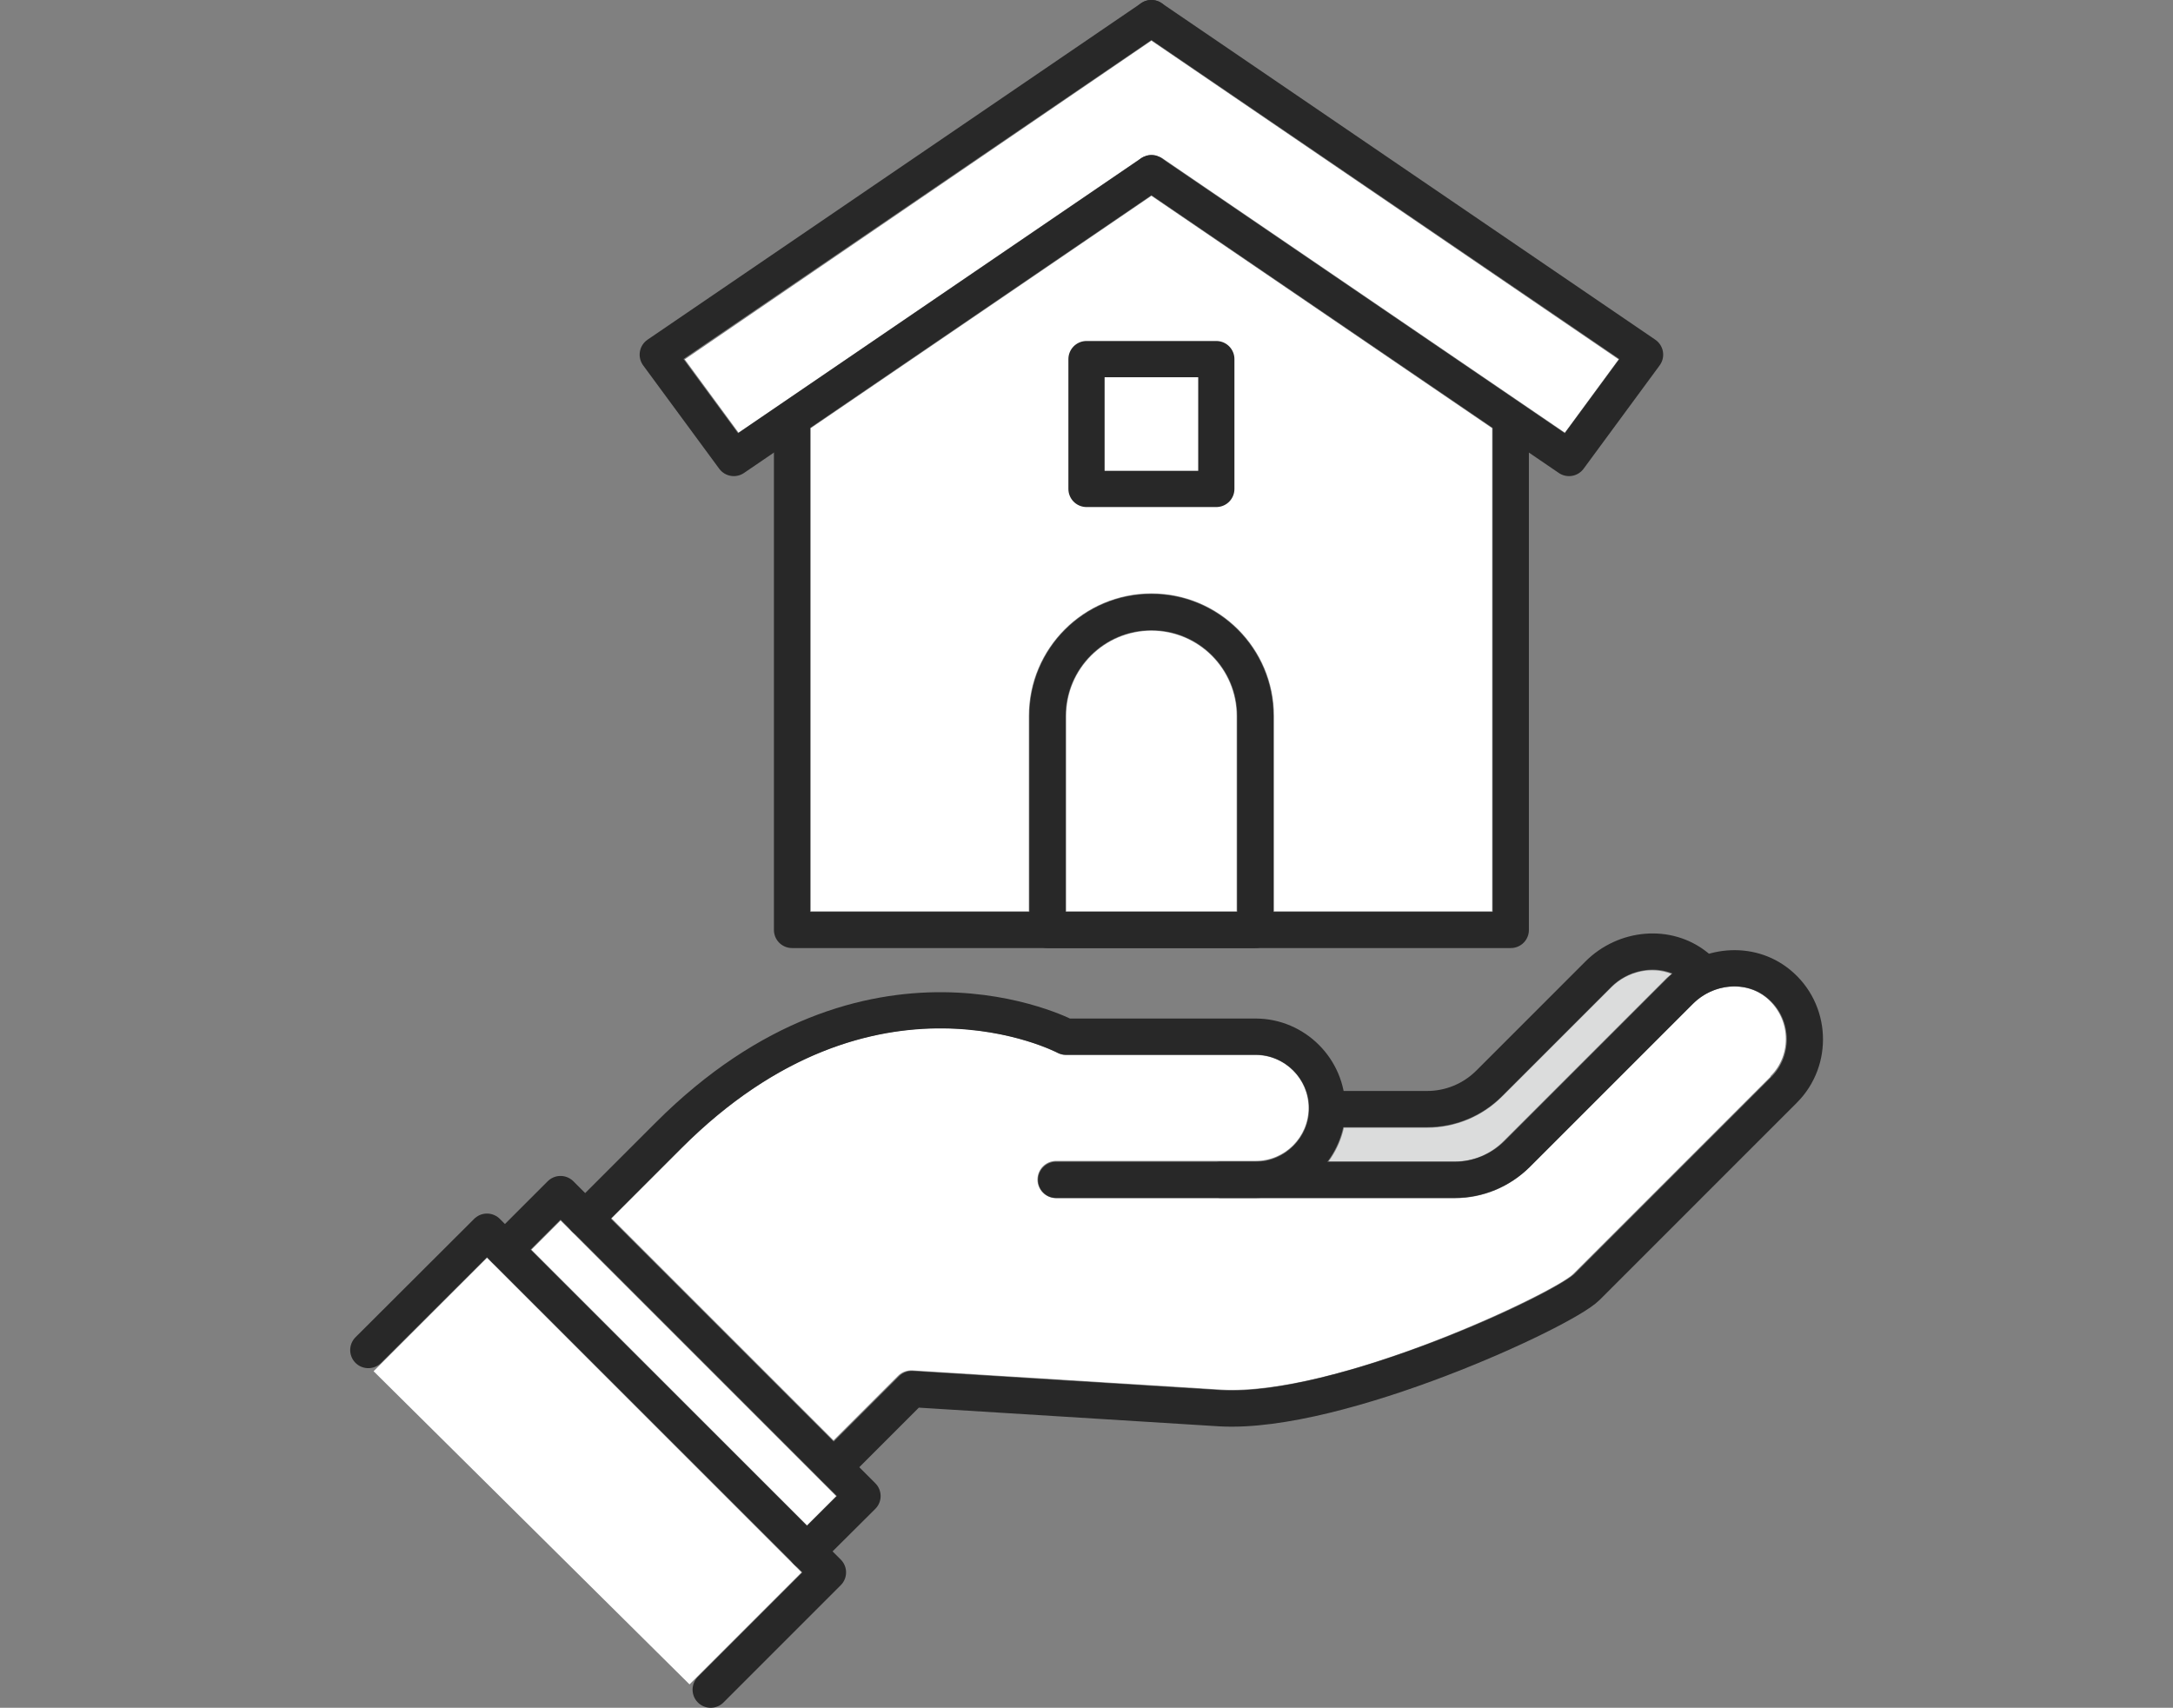
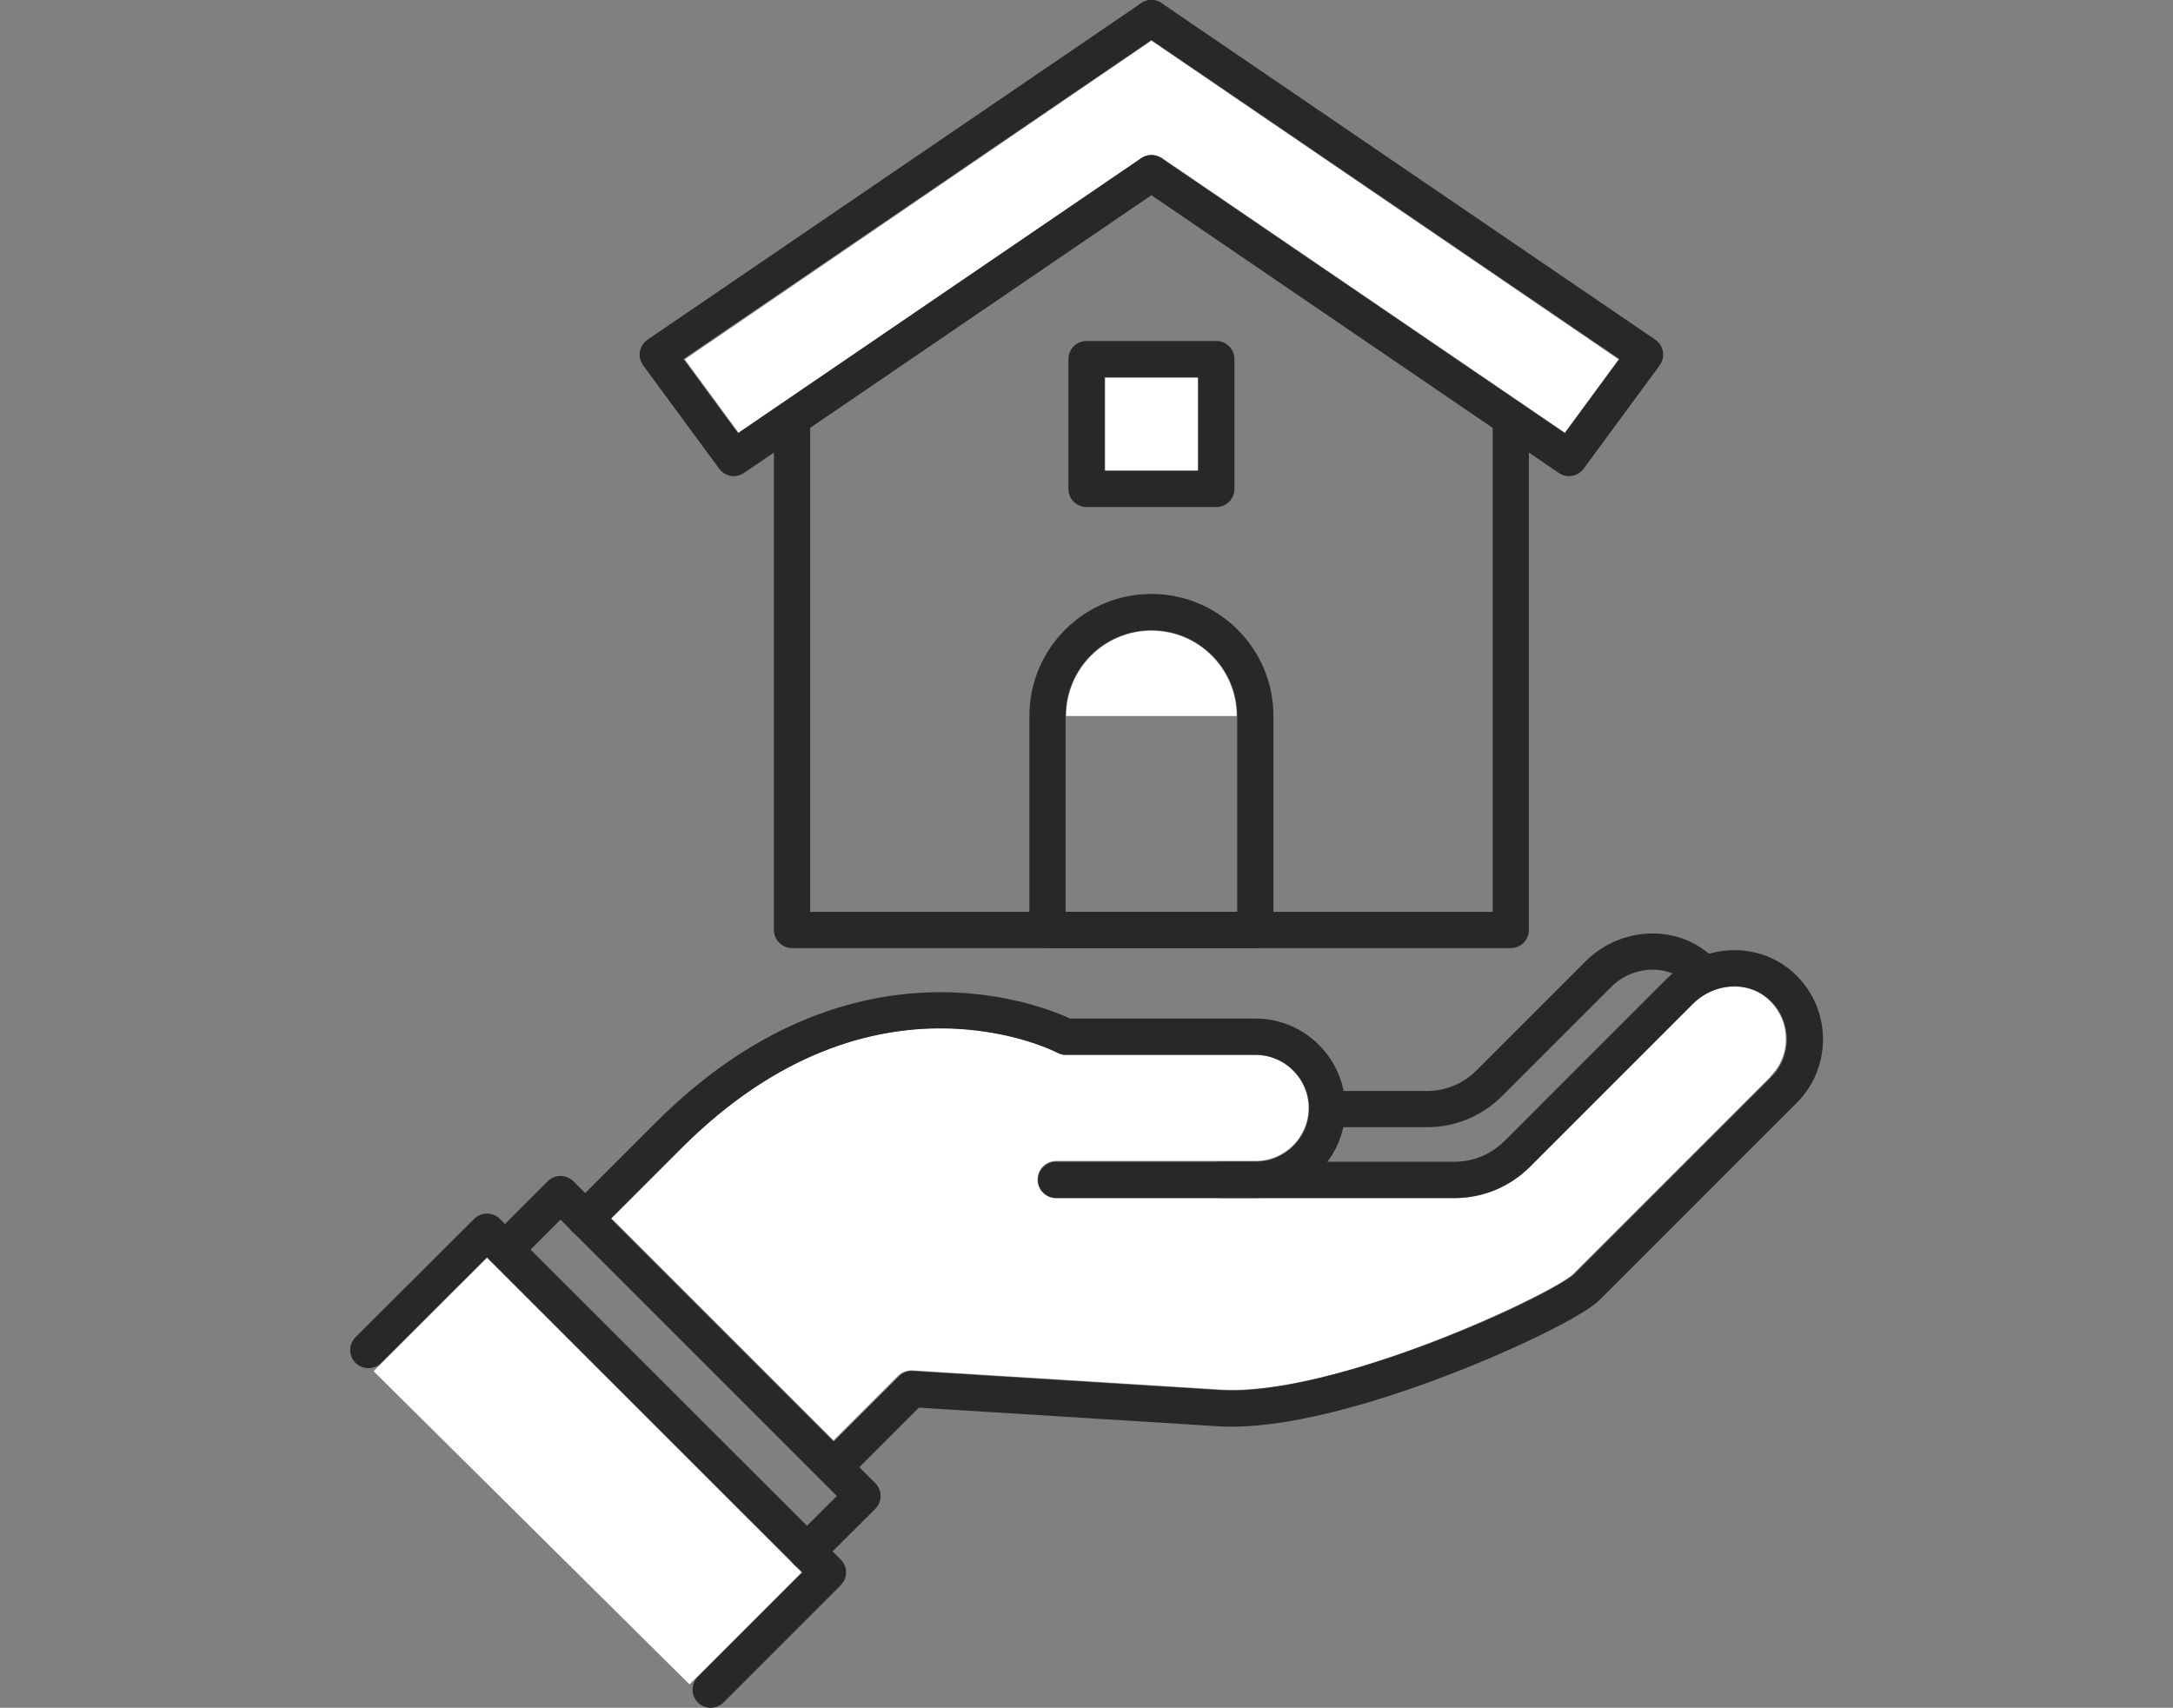
<svg xmlns="http://www.w3.org/2000/svg" id="_レイヤー_2" viewBox="0 0 78 61.3">
  <rect x="0" y="0" width="78" height="61.3" fill="#808080" stroke="none" />
  <defs>
    <style>.cls-1,.cls-2{fill:none;}.cls-2{stroke:#282828;stroke-linecap:round;stroke-linejoin:round;stroke-width:1.3px;}.cls-3{fill:#dbdcdc;}.cls-4{fill:#fff;}</style>
  </defs>
  <g id="_レイヤー_1-2">
-     <path class="cls-4" d="M38.27,32.71v-7.01c0-1.69,1.37-3.06,3.06-3.06s3.06,1.37,3.06,3.06v7.01h-6.12Z" />
-     <path class="cls-4" d="M53.56,32.71h-7.83v-7.01c0-2.43-1.97-4.4-4.4-4.4s-4.4,1.97-4.4,4.4v7.01h-7.83V15.37l12.23-8.34,12.23,8.34v17.35Z" />
+     <path class="cls-4" d="M38.27,32.71v-7.01c0-1.69,1.37-3.06,3.06-3.06s3.06,1.37,3.06,3.06h-6.12Z" />
    <path class="cls-4" d="M41.33,1.46l16.77,11.44-1.93,2.63-14.46-9.86s0,0,0,0c-.05-.03-.11-.05-.17-.07-.02,0-.05-.02-.07-.03-.04,0-.08,0-.13,0s-.09,0-.13,0c-.02,0-.05.02-.07.03-.06.02-.12.04-.17.07,0,0,0,0,0,0l-14.46,9.86-1.93-2.63L41.33,1.46Z" />
    <rect class="cls-4" x="39.67" y="13.56" width="3.33" height="3.33" />
-     <path class="cls-3" d="M53.92,39.36l3.92-3.92c.59-.59,1.46-.76,2.16-.48-.06.05-.12.09-.17.14l-5.86,5.86c-.47.47-1.09.73-1.75.73h-4.53c.26-.36.45-.76.55-1.21h2.98c1.02,0,1.98-.4,2.7-1.12Z" />
    <polygon class="cls-4" points="24.75 60.46 13.41 49.22 17.48 45.15 17.66 45.33 17.66 45.33 17.66 45.33 28.49 56.16 28.49 56.16 28.49 56.16 28.77 56.44 24.75 60.46" />
-     <rect class="cls-4" x="23.8" y="42.28" width="1.48" height="13.99" transform="translate(-27.65 31.79) rotate(-45)" />
    <path class="cls-4" d="M63.55,38.65l-7.08,7.08c-.65.65-8.41,4.38-12.63,4.15l-11.09-.69c-.19-.01-.38.06-.51.19l-2.32,2.32-7.97-7.97,2.52-2.52c6.78-6.78,13.21-3.56,13.48-3.42.1.05.2.08.31.08h6.81c1.05,0,1.9.85,1.9,1.9s-.85,1.9-1.9,1.9h-7.16c-.37,0-.67.3-.67.67s.3.67.67.67h14.3c1.02,0,1.98-.4,2.7-1.12l5.86-5.86c.73-.73,1.89-.83,2.63-.22.42.35.67.84.7,1.38.03.54-.17,1.07-.55,1.44Z" />
    <polyline class="cls-2" points="28.43 15.1 28.43 33.38 54.23 33.38 54.23 15.1" />
    <polyline class="cls-2" points="41.33 6.22 56.32 16.44 59.05 12.73 41.33 .65" />
    <polyline class="cls-2" points="41.33 6.22 26.34 16.44 23.61 12.73 41.33 .65" />
    <path class="cls-2" d="M37.6,33.38v-7.68c0-2.06,1.67-3.73,3.73-3.73h0c2.06,0,3.73,1.67,3.73,3.73v7.68h-7.46Z" />
    <rect class="cls-2" x="39" y="12.89" width="4.66" height="4.66" />
    <path class="cls-2" d="M37.91,42.35h7.16c1.41,0,2.57-1.16,2.57-2.57h0c0-1.41-1.16-2.57-2.57-2.57h-6.81s-7.02-3.7-14.26,3.54l-3,3" />
    <path class="cls-2" d="M43.81,42.35h8.41c.83,0,1.63-.33,2.23-.92l5.86-5.86c.95-.95,2.49-1.11,3.53-.26,1.19.97,1.26,2.75.2,3.81l-7.08,7.08c-.85.85-8.88,4.58-13.14,4.35l-11.09-.69-2.8,2.8" />
    <polyline class="cls-2" points="18.13 44.85 20.12 42.86 30.96 53.7 28.96 55.69" />
    <polyline class="cls-2" points="13.22 48.46 17.48 44.21 29.72 56.44 25.51 60.65" />
    <path class="cls-2" d="M47.65,39.81h3.58c.83,0,1.63-.33,2.22-.92l3.92-3.92c.95-.95,2.49-1.11,3.53-.26" />
    <rect class="cls-1" y=".65" width="78" height="60" />
  </g>
</svg>